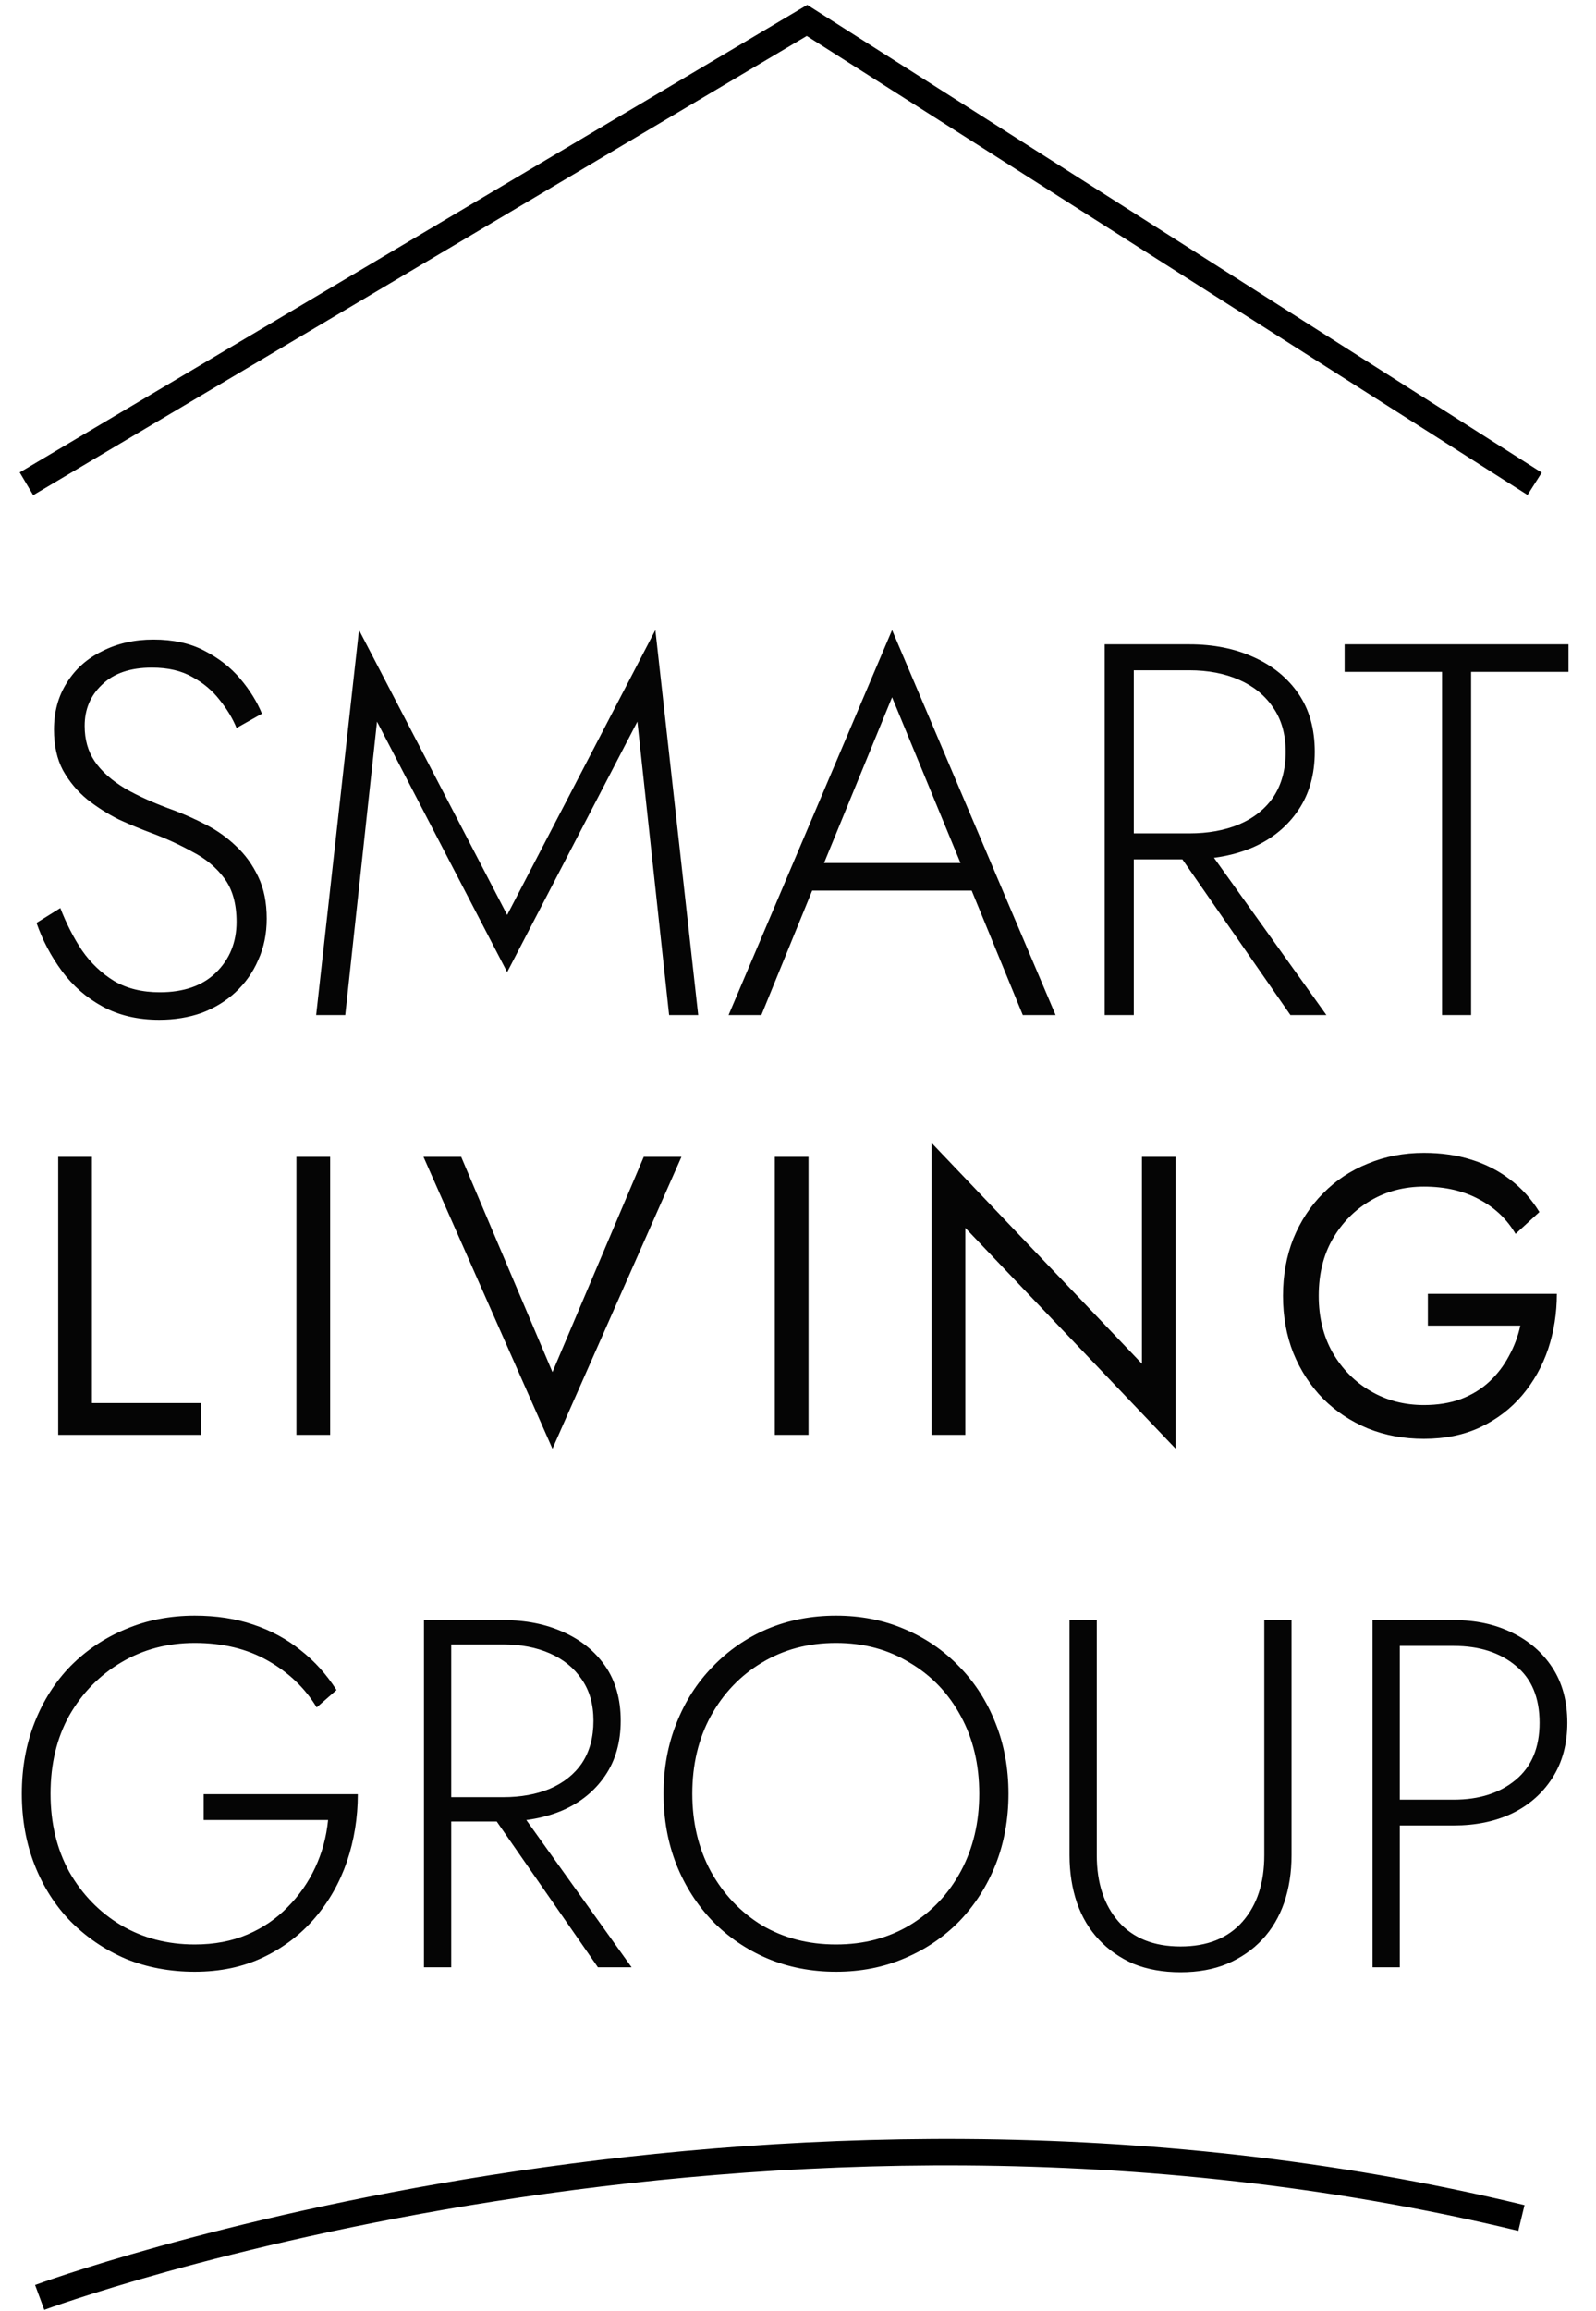
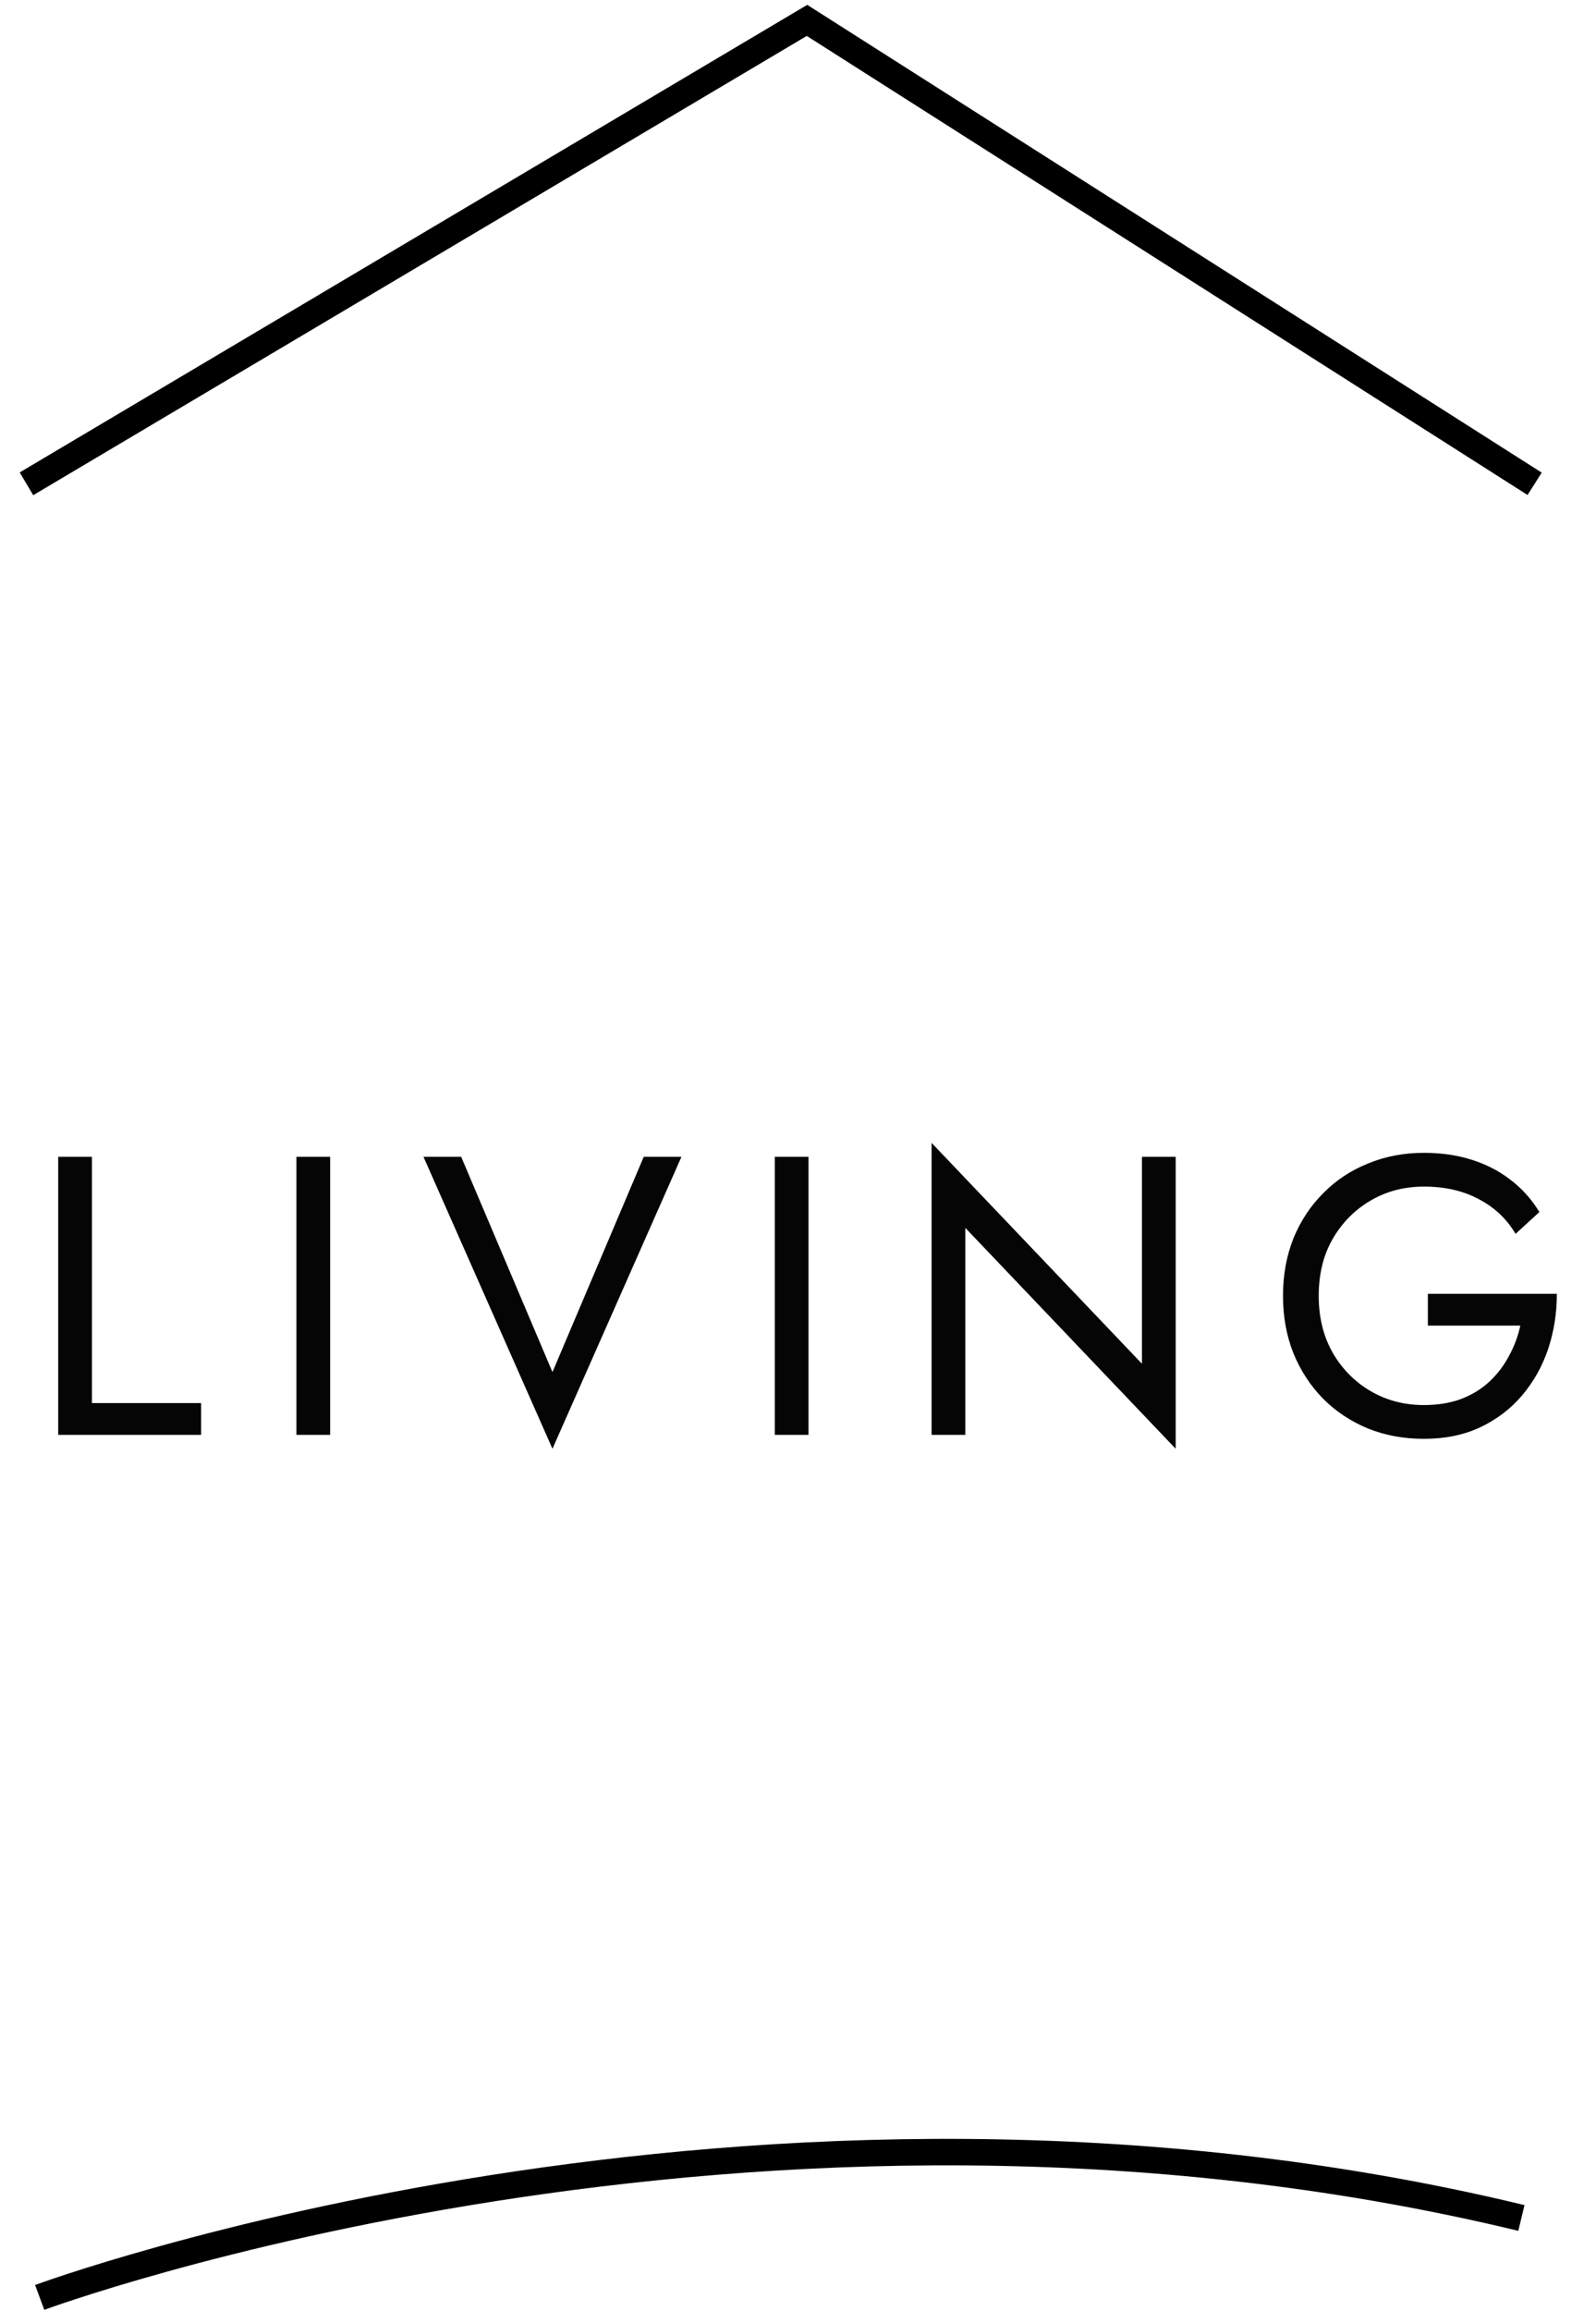
<svg xmlns="http://www.w3.org/2000/svg" width="235" height="340" viewBox="0 0 235 340" fill="none">
-   <path d="M8.883 133.595C9.766 135.881 10.831 137.959 12.077 139.829C13.376 141.699 14.96 143.205 16.831 144.348C18.701 145.439 20.934 145.985 23.532 145.985C27.064 145.985 29.817 145.024 31.791 143.102C33.817 141.128 34.83 138.634 34.83 135.621C34.83 132.972 34.232 130.842 33.038 129.232C31.843 127.622 30.285 126.323 28.363 125.336C26.492 124.297 24.518 123.388 22.441 122.609C20.882 122.037 19.246 121.362 17.532 120.583C15.87 119.752 14.311 118.765 12.857 117.622C11.402 116.427 10.207 114.999 9.272 113.337C8.389 111.674 7.948 109.674 7.948 107.337C7.948 104.74 8.571 102.454 9.818 100.48C11.065 98.454 12.805 96.896 15.038 95.805C17.272 94.662 19.791 94.091 22.596 94.091C25.505 94.091 27.999 94.636 30.077 95.727C32.206 96.818 33.973 98.194 35.375 99.857C36.778 101.519 37.843 103.233 38.57 104.999L34.83 107.103C34.258 105.701 33.427 104.324 32.336 102.973C31.297 101.623 29.973 100.506 28.363 99.623C26.752 98.688 24.752 98.22 22.363 98.22C19.194 98.22 16.753 99.051 15.038 100.714C13.324 102.324 12.467 104.35 12.467 106.791C12.467 108.817 12.96 110.557 13.947 112.012C14.934 113.466 16.415 114.791 18.389 115.986C20.363 117.129 22.804 118.219 25.713 119.258C27.22 119.83 28.778 120.531 30.388 121.362C31.999 122.193 33.453 123.232 34.752 124.479C36.102 125.726 37.193 127.232 38.024 128.998C38.855 130.712 39.271 132.764 39.271 135.154C39.271 137.387 38.855 139.413 38.024 141.231C37.245 143.05 36.128 144.634 34.674 145.985C33.271 147.283 31.609 148.296 29.687 149.023C27.765 149.699 25.687 150.036 23.454 150.036C20.285 150.036 17.506 149.387 15.116 148.088C12.727 146.79 10.727 145.05 9.117 142.868C7.506 140.686 6.26 138.323 5.376 135.777L8.883 133.595ZM55.511 106.168L50.835 149.335H46.55L52.861 92.688L74.678 134.608L96.496 92.688L102.807 149.335H98.522L93.847 106.168L74.678 143.024L55.511 106.168ZM117.484 131.024L118.886 126.972H144.054L145.457 131.024H117.484ZM131.353 102.584L120.757 128.375L120.289 129.31L112.108 149.335H107.277L131.353 92.688L155.43 149.335H150.599L142.496 129.622L142.106 128.609L131.353 102.584ZM171.929 123.31H176.682L195.305 149.335H190.006L171.929 123.31ZM162.657 94.792H166.942V149.335H162.657V94.792ZM164.916 98.61V94.792H175.124C178.656 94.792 181.799 95.415 184.552 96.662C187.357 97.909 189.565 99.701 191.175 102.038C192.785 104.376 193.59 107.233 193.59 110.609C193.59 113.934 192.785 116.791 191.175 119.18C189.565 121.57 187.357 123.388 184.552 124.635C181.799 125.83 178.656 126.427 175.124 126.427H164.916V122.609H175.124C177.877 122.609 180.318 122.167 182.448 121.284C184.63 120.349 186.318 118.999 187.513 117.232C188.708 115.414 189.305 113.207 189.305 110.609C189.305 108.012 188.682 105.83 187.435 104.064C186.24 102.298 184.578 100.947 182.448 100.012C180.318 99.077 177.877 98.61 175.124 98.61H164.916ZM197.988 98.844V94.792H230.948V98.844H216.611V149.335H212.325V98.844H197.988Z" fill="#050505" />
  <path d="M8.571 170.19H13.538V206.423H29.609V211.098H8.571V170.19ZM43.646 170.19H48.613V211.098H43.646V170.19ZM81.346 201.864L94.787 170.19H100.339L81.346 213.143L62.353 170.19H67.905L81.346 201.864ZM114.081 170.19H119.048V211.098H114.081V170.19ZM168.144 170.19H173.111V213.143L142.139 180.651V211.098H137.171V168.145L168.144 200.637V170.19ZM210.243 195.027V190.352H229.236C229.236 193.196 228.807 195.904 227.95 198.475C227.093 201.007 225.827 203.267 224.152 205.254C222.476 207.241 220.411 208.819 217.957 209.987C215.542 211.117 212.775 211.682 209.659 211.682C206.698 211.682 203.951 211.176 201.419 210.163C198.886 209.111 196.685 207.65 194.815 205.78C192.945 203.871 191.484 201.631 190.432 199.059C189.419 196.488 188.913 193.683 188.913 190.644C188.913 187.605 189.419 184.8 190.432 182.229C191.484 179.657 192.945 177.437 194.815 175.567C196.685 173.658 198.886 172.197 201.419 171.184C203.951 170.132 206.698 169.606 209.659 169.606C212.191 169.606 214.509 169.937 216.613 170.599C218.756 171.262 220.665 172.236 222.34 173.521C224.054 174.807 225.496 176.404 226.664 178.313L223.158 181.528C221.872 179.346 220.08 177.651 217.782 176.443C215.483 175.197 212.775 174.573 209.659 174.573C206.776 174.573 204.165 175.255 201.828 176.619C199.49 177.982 197.62 179.872 196.218 182.287C194.854 184.664 194.172 187.449 194.172 190.644C194.172 193.8 194.854 196.585 196.218 199.001C197.62 201.416 199.49 203.306 201.828 204.669C204.165 206.033 206.776 206.715 209.659 206.715C211.685 206.715 213.496 206.423 215.094 205.838C216.73 205.215 218.132 204.358 219.301 203.267C220.47 202.176 221.424 200.929 222.165 199.527C222.944 198.124 223.509 196.624 223.859 195.027H210.243Z" fill="#050505" />
-   <path d="M29.991 267.76V263.966H52.685C52.685 267.42 52.15 270.728 51.08 273.89C50.01 277.003 48.429 279.776 46.337 282.209C44.245 284.641 41.715 286.563 38.748 287.973C35.78 289.384 32.424 290.09 28.678 290.09C25.029 290.09 21.648 289.457 18.535 288.192C15.47 286.879 12.77 285.054 10.435 282.719C8.148 280.384 6.373 277.611 5.108 274.401C3.843 271.19 3.211 267.687 3.211 263.893C3.211 260.098 3.843 256.596 5.108 253.385C6.373 250.174 8.148 247.401 10.435 245.066C12.77 242.731 15.47 240.931 18.535 239.666C21.648 238.353 25.029 237.696 28.678 237.696C31.84 237.696 34.71 238.134 37.288 239.009C39.916 239.885 42.251 241.15 44.294 242.804C46.337 244.409 48.088 246.355 49.548 248.642L46.629 251.196C44.926 248.374 42.542 246.088 39.478 244.336C36.413 242.585 32.813 241.709 28.678 241.709C24.689 241.709 21.089 242.658 17.878 244.555C14.667 246.453 12.113 249.055 10.216 252.363C8.367 255.671 7.443 259.514 7.443 263.893C7.443 268.222 8.367 272.066 10.216 275.422C12.113 278.73 14.643 281.333 17.805 283.23C21.016 285.127 24.64 286.076 28.678 286.076C31.548 286.076 34.126 285.59 36.413 284.617C38.699 283.644 40.669 282.306 42.324 280.603C44.026 278.901 45.388 276.955 46.41 274.765C47.431 272.576 48.064 270.241 48.307 267.76H29.991ZM71.11 265.06H75.561L93.001 289.433H88.039L71.11 265.06ZM62.426 238.353H66.439V289.433H62.426V238.353ZM64.542 241.928V238.353H74.102C77.409 238.353 80.353 238.936 82.931 240.104C85.558 241.272 87.626 242.95 89.134 245.139C90.642 247.328 91.396 250.004 91.396 253.166C91.396 256.279 90.642 258.955 89.134 261.193C87.626 263.431 85.558 265.133 82.931 266.301C80.353 267.42 77.409 267.979 74.102 267.979H64.542V264.404H74.102C76.68 264.404 78.966 263.99 80.961 263.163C83.004 262.287 84.585 261.023 85.704 259.368C86.823 257.666 87.382 255.598 87.382 253.166C87.382 250.734 86.799 248.69 85.631 247.036C84.512 245.382 82.955 244.117 80.961 243.242C78.966 242.366 76.68 241.928 74.102 241.928H64.542ZM101.936 263.893C101.936 268.125 102.836 271.92 104.636 275.276C106.484 278.633 108.99 281.284 112.152 283.23C115.362 285.127 119.011 286.076 123.097 286.076C127.184 286.076 130.808 285.127 133.97 283.23C137.181 281.284 139.686 278.633 141.486 275.276C143.286 271.92 144.186 268.125 144.186 263.893C144.186 259.612 143.286 255.817 141.486 252.509C139.686 249.152 137.181 246.525 133.97 244.628C130.808 242.682 127.184 241.709 123.097 241.709C119.011 241.709 115.362 242.682 112.152 244.628C108.99 246.525 106.484 249.152 104.636 252.509C102.836 255.817 101.936 259.612 101.936 263.893ZM97.703 263.893C97.703 260.147 98.336 256.693 99.6 253.531C100.865 250.32 102.641 247.547 104.927 245.212C107.214 242.828 109.889 240.98 112.954 239.666C116.068 238.353 119.449 237.696 123.097 237.696C126.746 237.696 130.103 238.353 133.167 239.666C136.281 240.98 138.981 242.828 141.267 245.212C143.554 247.547 145.329 250.32 146.594 253.531C147.859 256.693 148.491 260.147 148.491 263.893C148.491 267.639 147.859 271.117 146.594 274.328C145.329 277.49 143.554 280.263 141.267 282.646C138.981 284.982 136.281 286.806 133.167 288.119C130.103 289.433 126.746 290.09 123.097 290.09C119.449 290.09 116.068 289.433 112.954 288.119C109.889 286.806 107.214 284.982 104.927 282.646C102.641 280.263 100.865 277.49 99.6 274.328C98.336 271.117 97.703 267.639 97.703 263.893ZM157.48 238.353H161.493V272.941C161.493 277.028 162.564 280.287 164.704 282.719C166.845 285.152 169.885 286.368 173.826 286.368C177.766 286.368 180.807 285.152 182.947 282.719C185.088 280.287 186.158 277.028 186.158 272.941V238.353H190.171V272.941C190.171 275.471 189.806 277.806 189.077 279.946C188.347 282.038 187.277 283.838 185.866 285.346C184.455 286.854 182.728 288.046 180.685 288.922C178.69 289.749 176.404 290.162 173.826 290.162C171.247 290.162 168.937 289.749 166.893 288.922C164.899 288.046 163.196 286.854 161.785 285.346C160.375 283.838 159.304 282.038 158.575 279.946C157.845 277.806 157.48 275.471 157.48 272.941V238.353ZM202.098 238.353H206.112V289.433H202.098V238.353ZM204.36 242.147V238.353H214.066C217.276 238.353 220.122 238.961 222.603 240.177C225.133 241.393 227.127 243.12 228.587 245.358C230.046 247.596 230.776 250.296 230.776 253.458C230.776 256.571 230.046 259.271 228.587 261.558C227.127 263.844 225.133 265.595 222.603 266.812C220.122 267.979 217.276 268.563 214.066 268.563H204.36V264.768H214.066C217.811 264.768 220.852 263.795 223.187 261.85C225.522 259.904 226.69 257.106 226.69 253.458C226.69 249.761 225.522 246.963 223.187 245.066C220.852 243.12 217.811 242.147 214.066 242.147H204.36Z" fill="#050505" />
  <path d="M5.844 338C5.844 338 111.034 299.041 224.016 326.312" stroke="black" stroke-width="3.896" />
  <path d="M3.896 71.179L118.826 3L225.965 71.179" stroke="black" stroke-width="3.896" />
</svg>